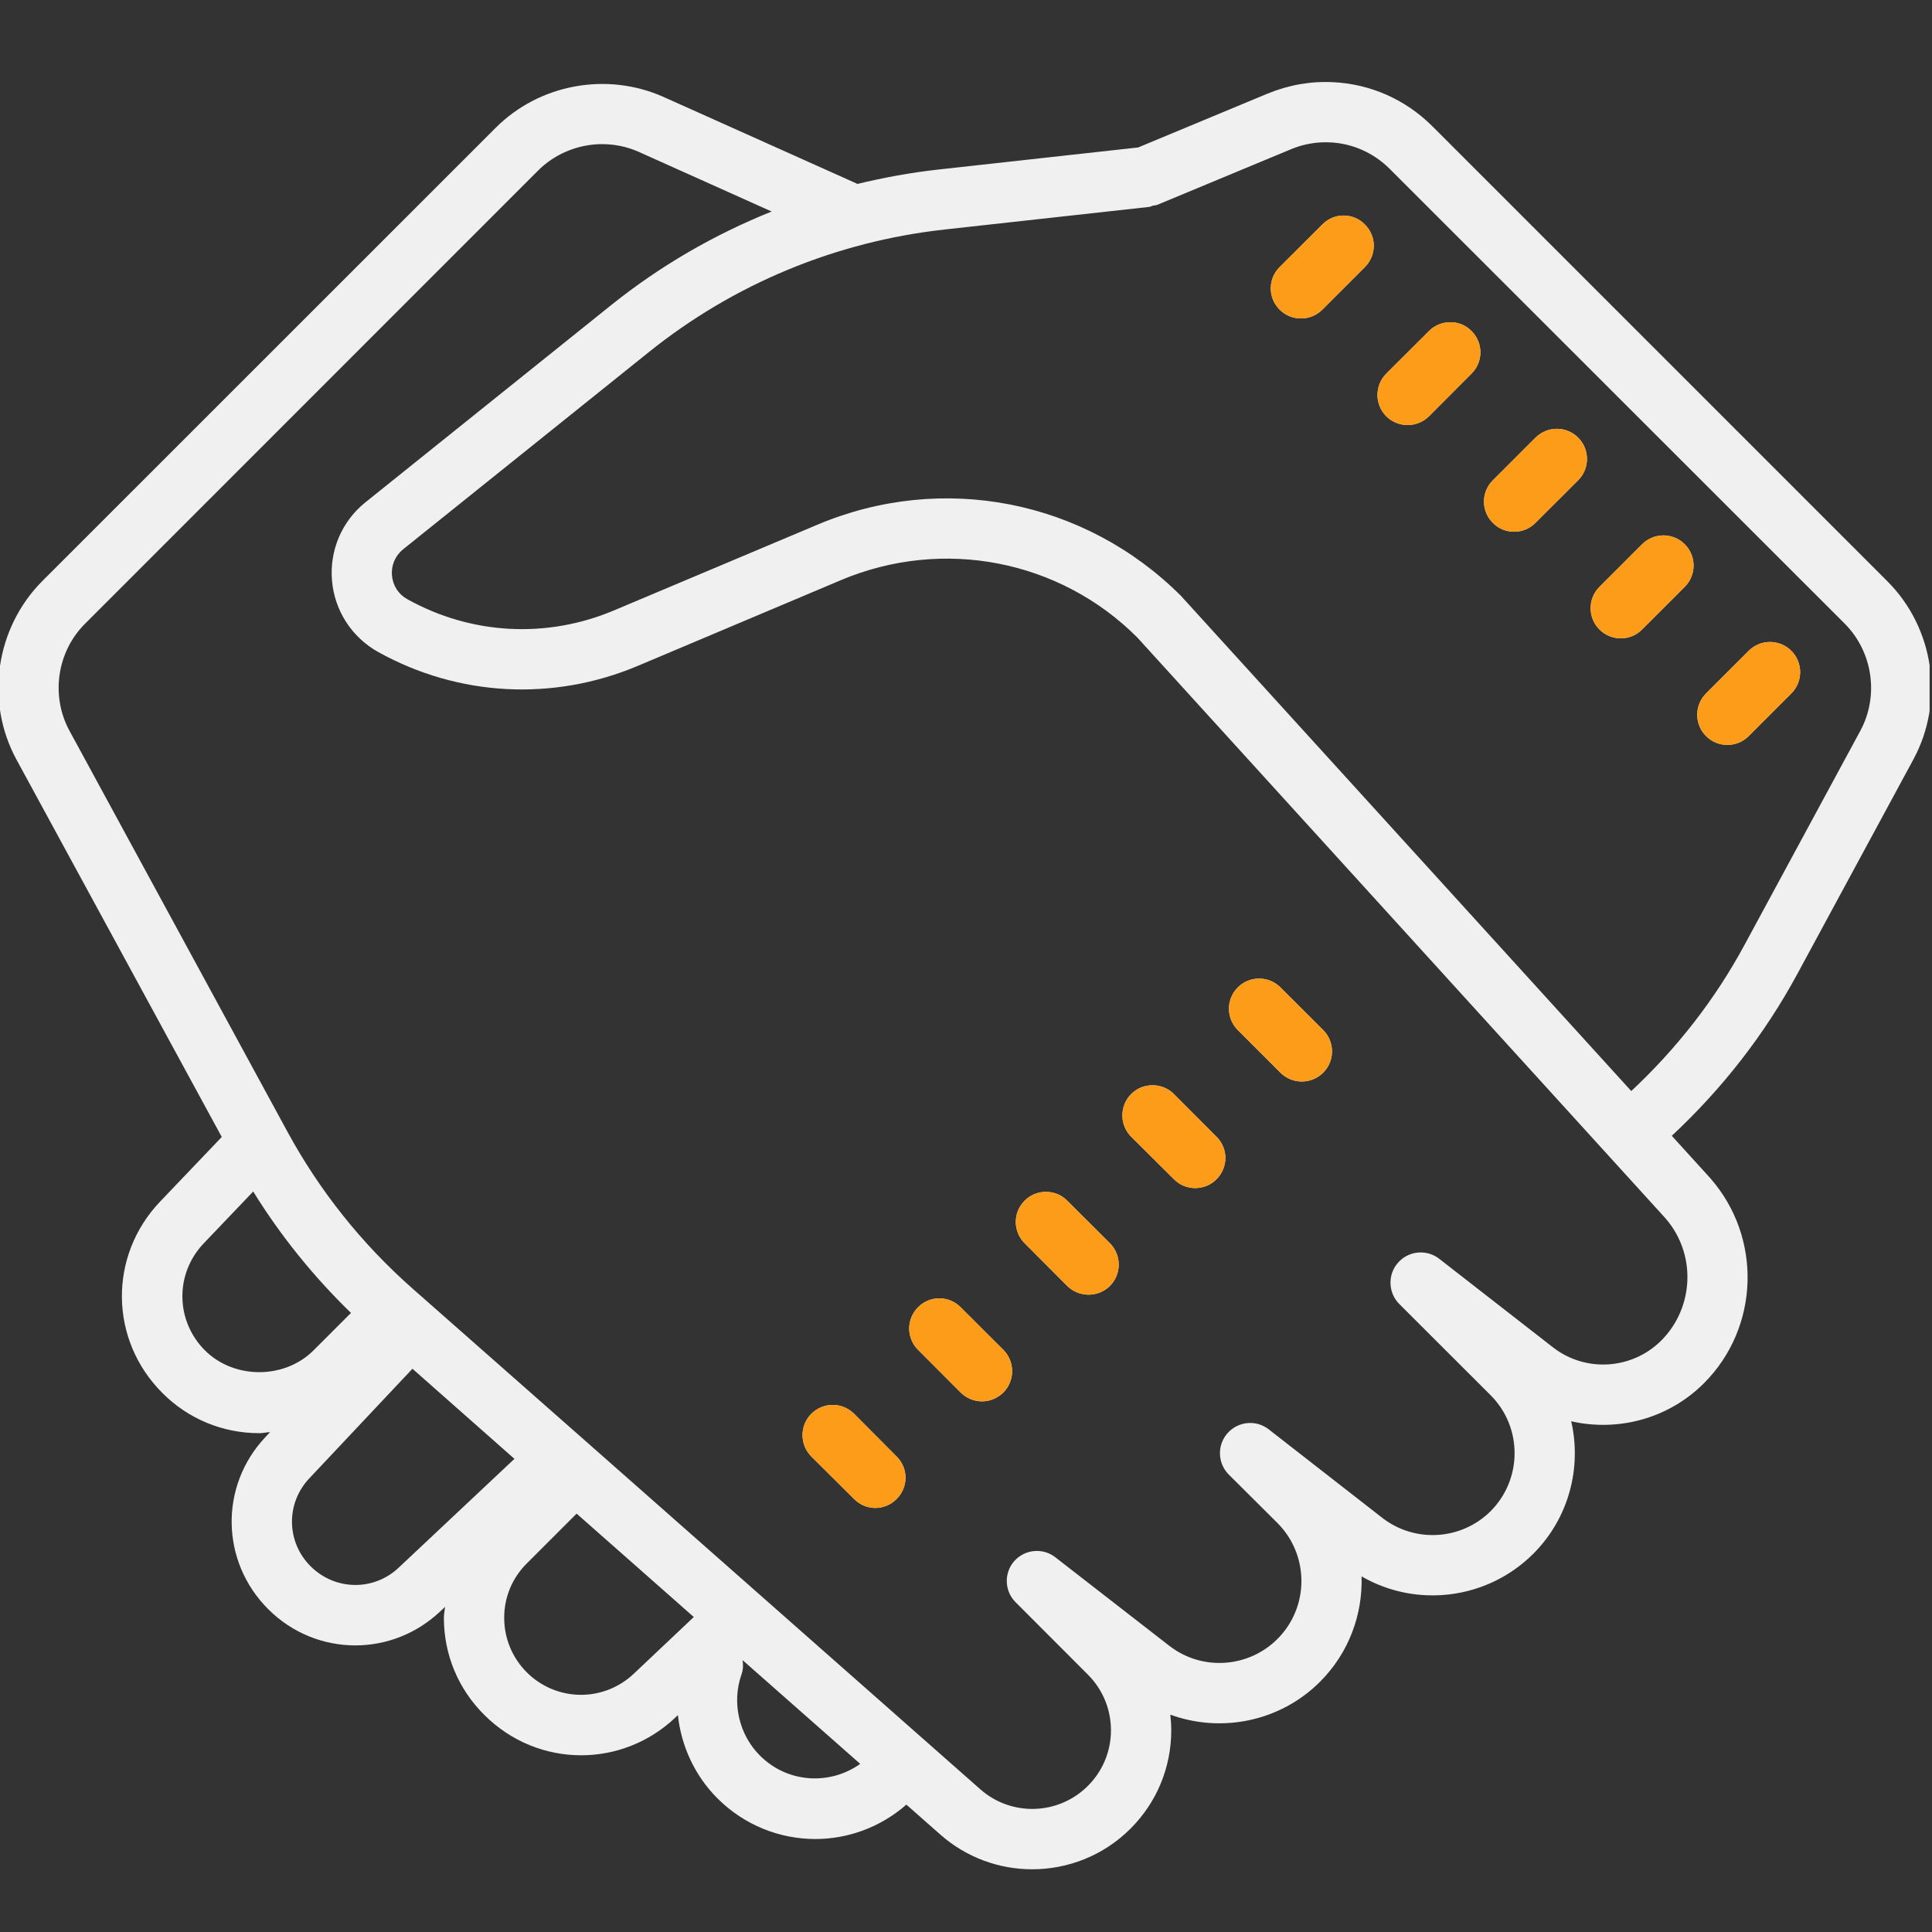
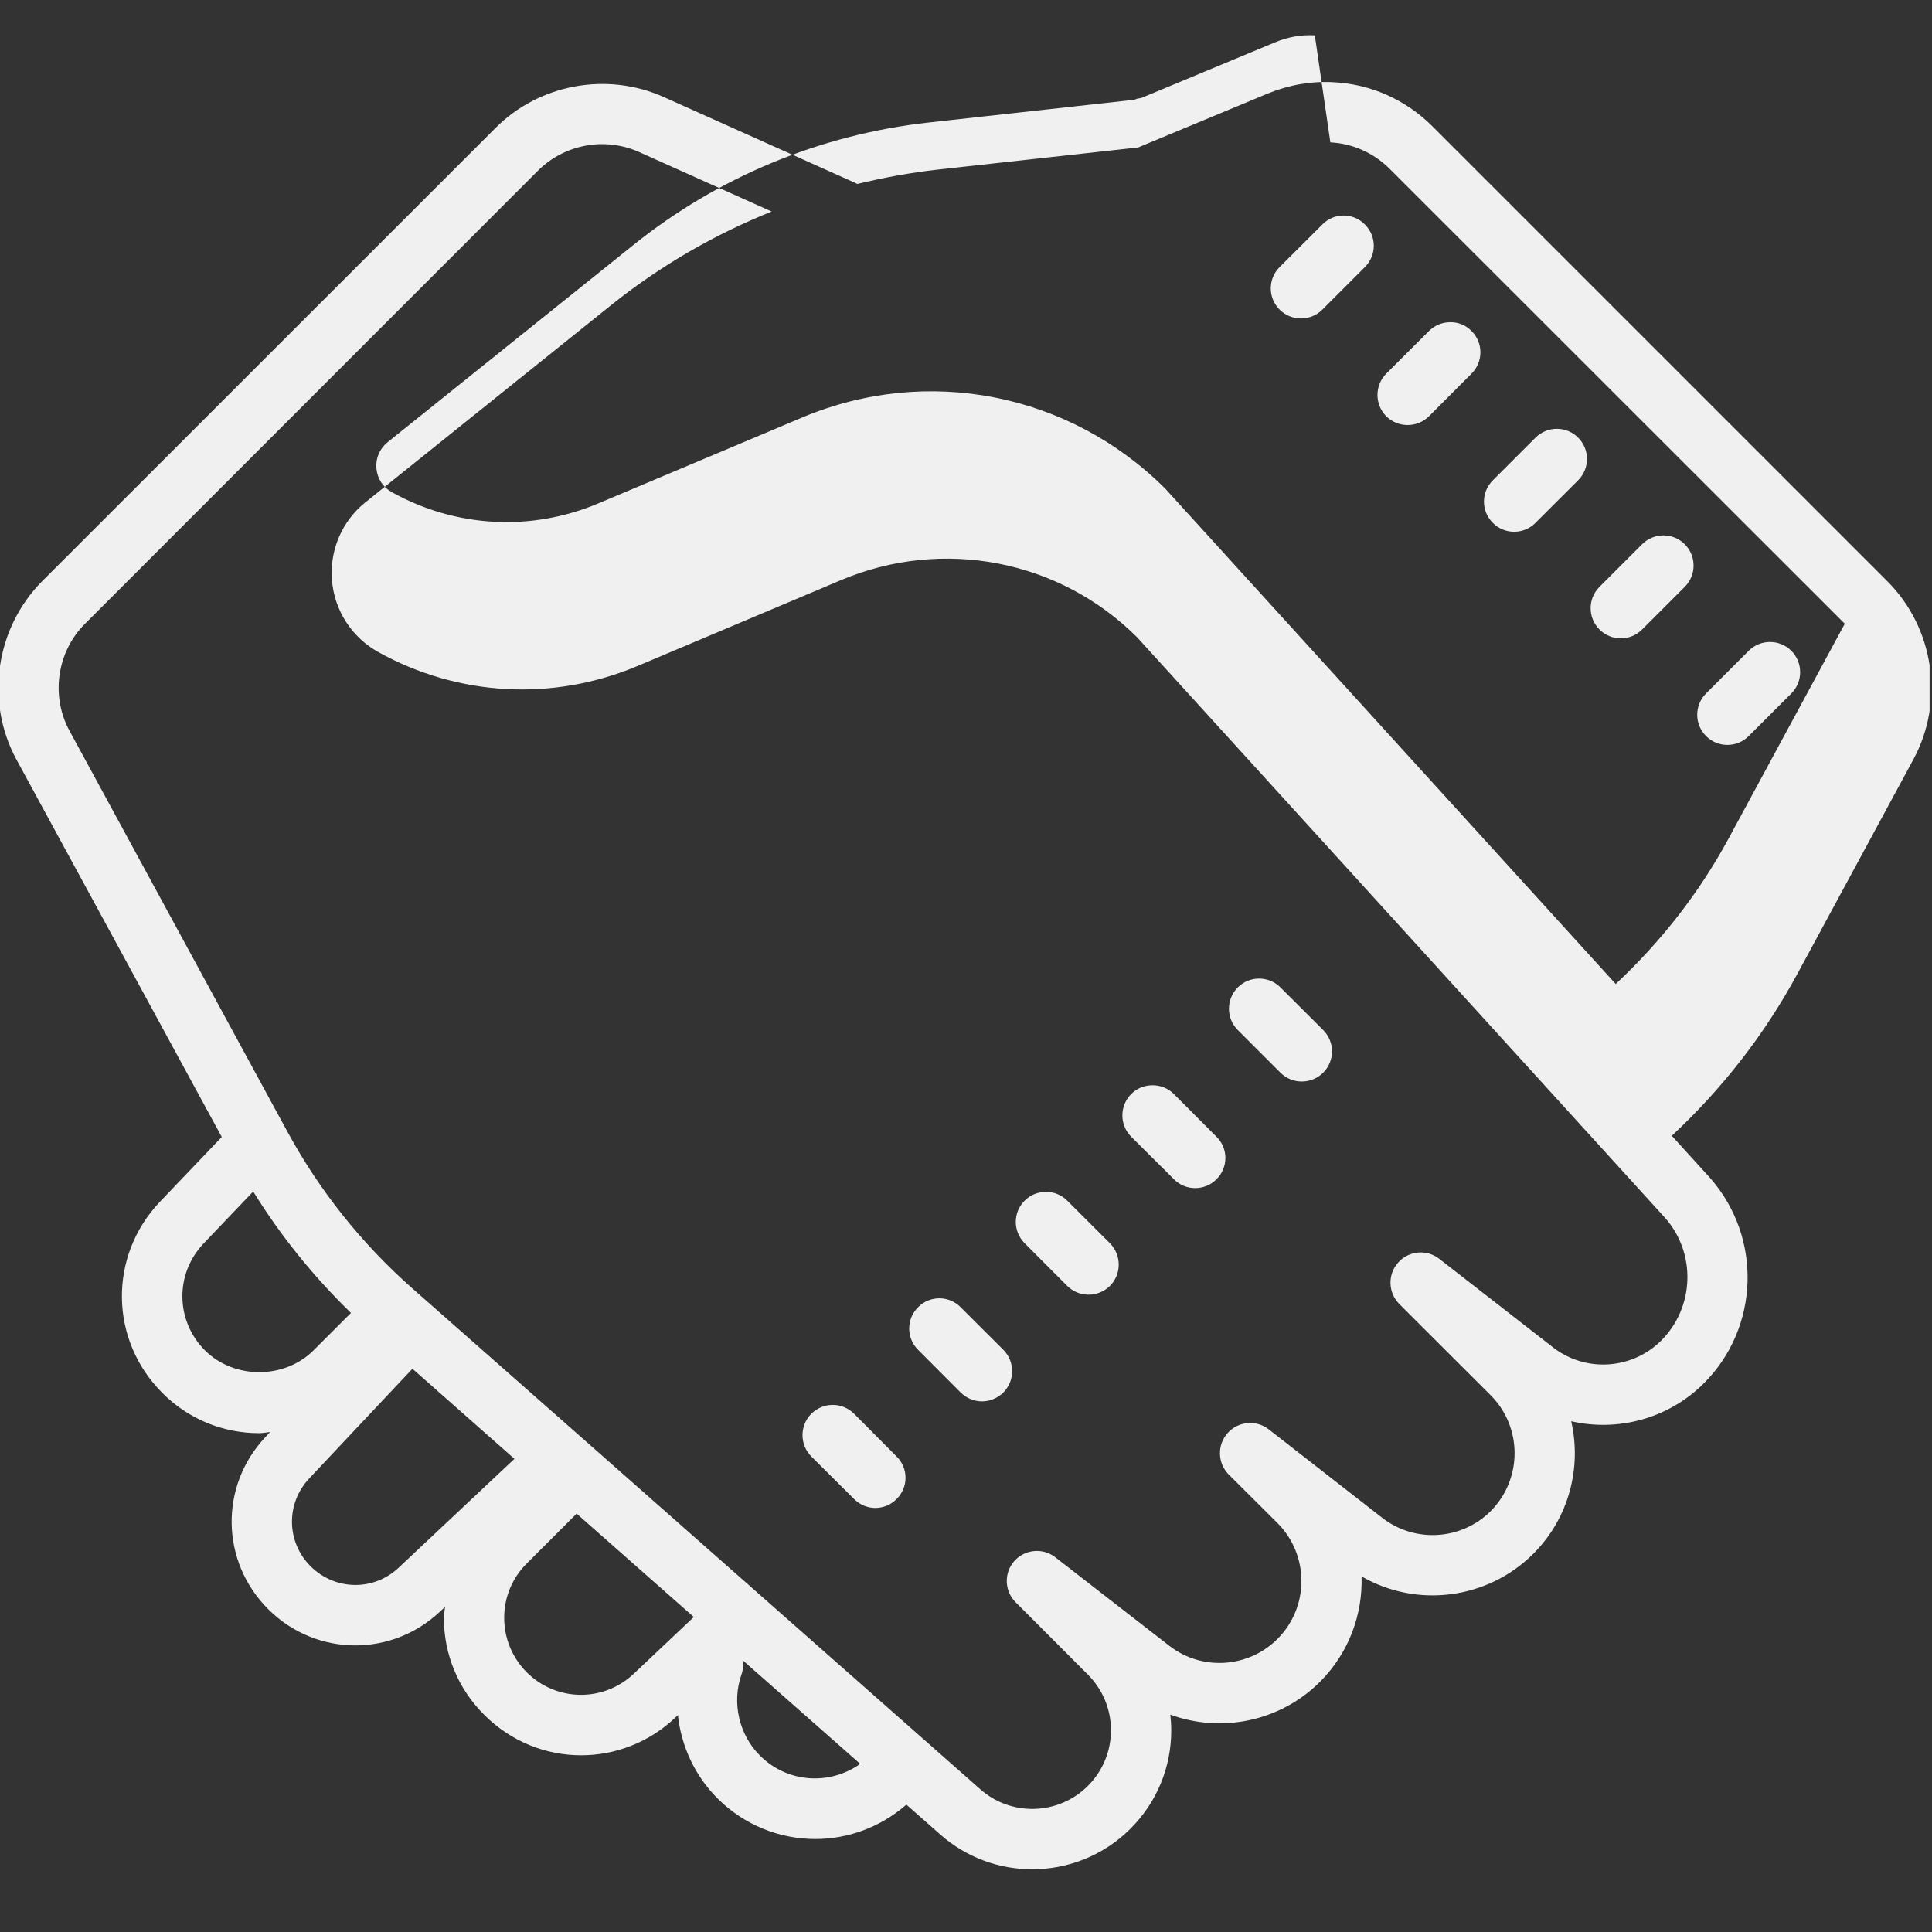
<svg xmlns="http://www.w3.org/2000/svg" width="100%" height="100%" viewBox="0 0 267 267" version="1.1" xml:space="preserve" style="fill-rule:evenodd;clip-rule:evenodd;stroke-linejoin:round;stroke-miterlimit:2;">
  <rect x="0" y="0" width="267" height="267" fill="#333333" stroke="none" />
  <clipPath id="_clip1">
    <rect x="0" y="0" width="266.667" height="266.667" />
  </clipPath>
  <g clip-path="url(#_clip1)">
-     <path d="M184.261,11.361c-3.027,-0.163 -6.103,0.358 -9.049,1.562l-17.92,7.455l-27.686,3.06c-3.776,0.423 -7.487,1.106 -11.133,1.985c-0.049,-0.016 -0.065,-0.032 -0.097,-0.065l-26.644,-11.947c-7.845,-3.515 -17.188,-1.806 -23.242,4.265l-62.631,62.614c-6.477,6.494 -7.959,16.634 -3.58,24.69l28.369,52.149l-8.545,8.952c-7.129,7.503 -6.999,19.108 0.342,26.432c3.564,3.581 8.333,5.55 13.379,5.55c0.504,0 0.992,-0.114 1.497,-0.146l-0.667,0.716c-6.332,6.738 -6.169,17.171 0.407,23.747c3.336,3.336 7.682,5.013 12.044,5.013c4.183,-0 8.366,-1.547 11.686,-4.655l0.716,-0.668c-0.049,0.505 -0.163,0.993 -0.163,1.514c0,5.062 1.97,9.814 5.567,13.395c3.711,3.727 8.561,5.599 13.395,5.599c4.671,0 9.342,-1.725 13.021,-5.208l0.358,-0.342c0.456,4.264 2.327,8.366 5.469,11.507c3.727,3.727 8.626,5.615 13.525,5.615c4.476,0 8.968,-1.595 12.581,-4.752l4.688,4.134c3.629,3.206 8.17,4.801 12.695,4.801c4.948,0 9.864,-1.888 13.591,-5.615c3.629,-3.629 5.631,-8.447 5.631,-13.59c0,-0.717 -0.049,-1.449 -0.13,-2.165c7.031,2.572 15.169,0.976 20.687,-4.541c4.004,-4.004 5.908,-9.31 5.745,-14.567c7.585,4.394 17.367,3.222 23.731,-3.125c4.948,-4.948 6.706,-11.931 5.241,-18.311c6.429,1.465 13.411,-0.325 18.343,-5.257c7.682,-7.682 8.089,-20.117 0.879,-28.336l-5.323,-5.86c6.967,-6.494 12.826,-13.997 17.367,-22.396l16.016,-29.606c4.362,-8.056 2.88,-18.18 -3.597,-24.642l-62.875,-62.874c-3.743,-3.744 -8.626,-5.843 -13.688,-6.087Zm-0.407,8.317c3.028,0.146 5.957,1.416 8.203,3.662l62.891,62.858c3.874,3.89 4.753,9.977 2.148,14.795l-16.015,29.606c-4.086,7.568 -9.375,14.323 -15.642,20.182l-62.239,-68.441c-13.265,-13.248 -32.959,-17.122 -50.228,-9.83l-28.125,11.849c-9.294,3.922 -19.71,3.369 -28.548,-1.546c-1.237,-0.684 -2.002,-1.872 -2.132,-3.288c-0.114,-1.4 0.439,-2.718 1.546,-3.614l33.952,-27.246c11.751,-9.44 25.879,-15.283 40.853,-16.943l28.271,-3.125c0.212,-0.016 0.374,-0.13 0.57,-0.179c0.195,-0.049 0.39,-0.033 0.586,-0.114l18.473,-7.682c1.758,-0.733 3.613,-1.042 5.436,-0.944Zm-101.042,0.244c1.872,-0.049 3.76,0.293 5.518,1.09l18.311,8.22c-7.943,3.19 -15.43,7.519 -22.185,12.939l-33.951,27.246c-3.256,2.604 -4.981,6.657 -4.623,10.808c0.342,4.15 2.735,7.845 6.38,9.879c11.084,6.153 24.138,6.852 35.84,1.937l28.109,-11.865c14.128,-5.957 30.257,-2.783 40.95,7.91l72.999,80.273c4.264,4.883 4.02,12.305 -0.586,16.911c-4.037,4.02 -10.466,4.427 -14.958,0.928l-15.723,-12.24c-1.741,-1.351 -4.232,-1.106 -5.68,0.537c-1.465,1.644 -1.384,4.151 0.163,5.713l12.63,12.614c4.411,4.411 4.411,11.589 -0,16.016c-4.037,4.02 -10.466,4.427 -14.974,0.928l-15.706,-12.24c-1.742,-1.351 -4.232,-1.107 -5.681,0.537c-1.465,1.644 -1.383,4.151 0.163,5.713l6.738,6.706c4.411,4.427 4.411,11.605 0,16.015c-4.036,4.037 -10.465,4.444 -14.957,0.944l-15.739,-12.223c-1.726,-1.351 -4.216,-1.123 -5.681,0.521c-1.448,1.644 -1.367,4.15 0.196,5.697l9.977,9.993c2.051,2.051 3.19,4.785 3.19,7.699c-0,2.897 -1.139,5.631 -3.19,7.682c-4.053,4.053 -10.58,4.264 -14.877,0.456l-53.19,-46.924l-25.358,-22.347c-6.95,-6.153 -12.728,-13.395 -17.171,-21.55l-30.143,-55.452c-2.621,-4.818 -1.742,-10.921 2.148,-14.795l62.614,-62.63c2.279,-2.279 5.339,-3.532 8.447,-3.646Zm102.865,9.863c-1.058,0 -2.116,0.407 -2.93,1.237l-5.908,5.892c-1.627,1.628 -1.627,4.248 0,5.876c0.814,0.814 1.888,1.22 2.962,1.22c1.058,0 2.133,-0.406 2.946,-1.22l5.876,-5.876c1.644,-1.644 1.644,-4.264 0,-5.892c-0.814,-0.83 -1.872,-1.237 -2.946,-1.237Zm14.746,14.746c-1.074,0 -2.132,0.407 -2.946,1.221l-5.892,5.876c-1.627,1.643 -1.627,4.264 0,5.908c0.814,0.797 1.872,1.204 2.946,1.204c1.074,0 2.132,-0.407 2.946,-1.204l5.892,-5.908c1.628,-1.628 1.628,-4.248 0,-5.876c-0.814,-0.83 -1.872,-1.237 -2.946,-1.221Zm14.73,14.73c-1.058,0 -2.132,0.407 -2.946,1.221l-5.892,5.892c-1.644,1.627 -1.644,4.264 0,5.892c0.798,0.813 1.872,1.22 2.93,1.22c1.074,0 2.148,-0.407 2.946,-1.22l5.908,-5.892c1.628,-1.628 1.628,-4.265 -0,-5.892c-0.814,-0.814 -1.888,-1.221 -2.946,-1.221Zm14.73,14.73c-1.058,-0 -2.132,0.407 -2.946,1.221l-5.892,5.892c-1.628,1.627 -1.628,4.264 -0,5.891c0.814,0.814 1.872,1.221 2.946,1.221c1.074,0 2.132,-0.407 2.946,-1.221l5.892,-5.891c1.627,-1.628 1.627,-4.265 -0,-5.892c-0.814,-0.814 -1.888,-1.221 -2.946,-1.221Zm14.73,14.73c-1.058,-0 -2.133,0.407 -2.946,1.22l-5.892,5.892c-1.628,1.628 -1.628,4.265 -0,5.892c0.814,0.814 1.871,1.221 2.946,1.221c1.074,-0 2.132,-0.407 2.946,-1.221l5.892,-5.892c1.627,-1.627 1.627,-4.264 -0,-5.892c-0.814,-0.813 -1.888,-1.22 -2.946,-1.22Zm-70.606,46.517c-1.074,-0 -2.132,0.407 -2.946,1.22c-1.627,1.644 -1.627,4.265 0,5.892l5.892,5.892c0.814,0.814 1.888,1.221 2.946,1.221c1.074,-0 2.149,-0.407 2.962,-1.221c1.628,-1.627 1.628,-4.264 0,-5.892l-5.908,-5.892c-0.814,-0.813 -1.872,-1.22 -2.946,-1.22Zm-14.73,14.746c-1.074,-0 -2.132,0.39 -2.946,1.204c-1.627,1.644 -1.627,4.281 0,5.908l5.909,5.876c0.797,0.814 1.871,1.221 2.929,1.221c1.074,-0 2.149,-0.407 2.946,-1.221c1.644,-1.628 1.644,-4.264 0,-5.876l-5.892,-5.908c-0.813,-0.814 -1.871,-1.204 -2.946,-1.204Zm-124.284,14.681c3.793,6.136 8.334,11.751 13.51,16.78l-5.192,5.192c-4.004,3.988 -10.954,4.004 -14.991,-0.016c-4.085,-4.101 -4.166,-10.596 -0.162,-14.795l6.835,-7.161Zm109.555,0.049c-1.058,-0 -2.133,0.39 -2.946,1.22c-1.628,1.612 -1.628,4.248 -0,5.876l5.891,5.908c0.814,0.798 1.872,1.205 2.946,1.205c1.075,-0 2.133,-0.407 2.946,-1.205c1.628,-1.628 1.628,-4.264 0,-5.908l-5.892,-5.876c-0.813,-0.83 -1.888,-1.22 -2.945,-1.22Zm-14.73,14.713c-1.058,0 -2.132,0.407 -2.946,1.237c-1.628,1.628 -1.628,4.248 -0,5.876l5.892,5.908c0.813,0.797 1.871,1.221 2.946,1.221c1.074,-0 2.132,-0.424 2.946,-1.221c1.627,-1.644 1.627,-4.264 -0,-5.908l-5.892,-5.876c-0.814,-0.83 -1.888,-1.237 -2.946,-1.237Zm-72.819,9.733l14.095,12.451l-16.016,15.056c-3.45,3.239 -8.773,3.157 -12.158,-0.212c-3.353,-3.353 -3.434,-8.675 -0.195,-12.126l14.274,-15.169Zm58.089,4.997c-1.074,-0 -2.132,0.407 -2.962,1.221c-1.628,1.643 -1.628,4.264 -0,5.908l5.908,5.875c0.797,0.814 1.872,1.237 2.93,1.237c1.074,0 2.148,-0.423 2.946,-1.237c1.643,-1.627 1.643,-4.248 -0,-5.875l-5.876,-5.908c-0.83,-0.814 -1.888,-1.221 -2.946,-1.221Zm-35.401,15.023l16.195,14.29l-8.284,7.829c-4.2,3.971 -10.71,3.89 -14.812,-0.195c-2.001,-2.019 -3.108,-4.688 -3.108,-7.536c-0,-2.832 1.107,-5.485 3.108,-7.487l6.901,-6.901Zm22.933,20.247l16.26,14.339c-4.232,3.011 -10.075,2.637 -13.851,-1.139c-2.913,-2.913 -3.922,-7.324 -2.555,-11.231c0.244,-0.667 0.244,-1.334 0.146,-1.969Z" style="fill:#f0f0f0;fill-rule:nonzero;" />
+     <path d="M184.261,11.361c-3.027,-0.163 -6.103,0.358 -9.049,1.562l-17.92,7.455l-27.686,3.06c-3.776,0.423 -7.487,1.106 -11.133,1.985c-0.049,-0.016 -0.065,-0.032 -0.097,-0.065l-26.644,-11.947c-7.845,-3.515 -17.188,-1.806 -23.242,4.265l-62.631,62.614c-6.477,6.494 -7.959,16.634 -3.58,24.69l28.369,52.149l-8.545,8.952c-7.129,7.503 -6.999,19.108 0.342,26.432c3.564,3.581 8.333,5.55 13.379,5.55c0.504,0 0.992,-0.114 1.497,-0.146l-0.667,0.716c-6.332,6.738 -6.169,17.171 0.407,23.747c3.336,3.336 7.682,5.013 12.044,5.013c4.183,-0 8.366,-1.547 11.686,-4.655l0.716,-0.668c-0.049,0.505 -0.163,0.993 -0.163,1.514c0,5.062 1.97,9.814 5.567,13.395c3.711,3.727 8.561,5.599 13.395,5.599c4.671,0 9.342,-1.725 13.021,-5.208l0.358,-0.342c0.456,4.264 2.327,8.366 5.469,11.507c3.727,3.727 8.626,5.615 13.525,5.615c4.476,0 8.968,-1.595 12.581,-4.752l4.688,4.134c3.629,3.206 8.17,4.801 12.695,4.801c4.948,0 9.864,-1.888 13.591,-5.615c3.629,-3.629 5.631,-8.447 5.631,-13.59c0,-0.717 -0.049,-1.449 -0.13,-2.165c7.031,2.572 15.169,0.976 20.687,-4.541c4.004,-4.004 5.908,-9.31 5.745,-14.567c7.585,4.394 17.367,3.222 23.731,-3.125c4.948,-4.948 6.706,-11.931 5.241,-18.311c6.429,1.465 13.411,-0.325 18.343,-5.257c7.682,-7.682 8.089,-20.117 0.879,-28.336l-5.323,-5.86c6.967,-6.494 12.826,-13.997 17.367,-22.396l16.016,-29.606c4.362,-8.056 2.88,-18.18 -3.597,-24.642l-62.875,-62.874c-3.743,-3.744 -8.626,-5.843 -13.688,-6.087Zm-0.407,8.317c3.028,0.146 5.957,1.416 8.203,3.662l62.891,62.858l-16.015,29.606c-4.086,7.568 -9.375,14.323 -15.642,20.182l-62.239,-68.441c-13.265,-13.248 -32.959,-17.122 -50.228,-9.83l-28.125,11.849c-9.294,3.922 -19.71,3.369 -28.548,-1.546c-1.237,-0.684 -2.002,-1.872 -2.132,-3.288c-0.114,-1.4 0.439,-2.718 1.546,-3.614l33.952,-27.246c11.751,-9.44 25.879,-15.283 40.853,-16.943l28.271,-3.125c0.212,-0.016 0.374,-0.13 0.57,-0.179c0.195,-0.049 0.39,-0.033 0.586,-0.114l18.473,-7.682c1.758,-0.733 3.613,-1.042 5.436,-0.944Zm-101.042,0.244c1.872,-0.049 3.76,0.293 5.518,1.09l18.311,8.22c-7.943,3.19 -15.43,7.519 -22.185,12.939l-33.951,27.246c-3.256,2.604 -4.981,6.657 -4.623,10.808c0.342,4.15 2.735,7.845 6.38,9.879c11.084,6.153 24.138,6.852 35.84,1.937l28.109,-11.865c14.128,-5.957 30.257,-2.783 40.95,7.91l72.999,80.273c4.264,4.883 4.02,12.305 -0.586,16.911c-4.037,4.02 -10.466,4.427 -14.958,0.928l-15.723,-12.24c-1.741,-1.351 -4.232,-1.106 -5.68,0.537c-1.465,1.644 -1.384,4.151 0.163,5.713l12.63,12.614c4.411,4.411 4.411,11.589 -0,16.016c-4.037,4.02 -10.466,4.427 -14.974,0.928l-15.706,-12.24c-1.742,-1.351 -4.232,-1.107 -5.681,0.537c-1.465,1.644 -1.383,4.151 0.163,5.713l6.738,6.706c4.411,4.427 4.411,11.605 0,16.015c-4.036,4.037 -10.465,4.444 -14.957,0.944l-15.739,-12.223c-1.726,-1.351 -4.216,-1.123 -5.681,0.521c-1.448,1.644 -1.367,4.15 0.196,5.697l9.977,9.993c2.051,2.051 3.19,4.785 3.19,7.699c-0,2.897 -1.139,5.631 -3.19,7.682c-4.053,4.053 -10.58,4.264 -14.877,0.456l-53.19,-46.924l-25.358,-22.347c-6.95,-6.153 -12.728,-13.395 -17.171,-21.55l-30.143,-55.452c-2.621,-4.818 -1.742,-10.921 2.148,-14.795l62.614,-62.63c2.279,-2.279 5.339,-3.532 8.447,-3.646Zm102.865,9.863c-1.058,0 -2.116,0.407 -2.93,1.237l-5.908,5.892c-1.627,1.628 -1.627,4.248 0,5.876c0.814,0.814 1.888,1.22 2.962,1.22c1.058,0 2.133,-0.406 2.946,-1.22l5.876,-5.876c1.644,-1.644 1.644,-4.264 0,-5.892c-0.814,-0.83 -1.872,-1.237 -2.946,-1.237Zm14.746,14.746c-1.074,0 -2.132,0.407 -2.946,1.221l-5.892,5.876c-1.627,1.643 -1.627,4.264 0,5.908c0.814,0.797 1.872,1.204 2.946,1.204c1.074,0 2.132,-0.407 2.946,-1.204l5.892,-5.908c1.628,-1.628 1.628,-4.248 0,-5.876c-0.814,-0.83 -1.872,-1.237 -2.946,-1.221Zm14.73,14.73c-1.058,0 -2.132,0.407 -2.946,1.221l-5.892,5.892c-1.644,1.627 -1.644,4.264 0,5.892c0.798,0.813 1.872,1.22 2.93,1.22c1.074,0 2.148,-0.407 2.946,-1.22l5.908,-5.892c1.628,-1.628 1.628,-4.265 -0,-5.892c-0.814,-0.814 -1.888,-1.221 -2.946,-1.221Zm14.73,14.73c-1.058,-0 -2.132,0.407 -2.946,1.221l-5.892,5.892c-1.628,1.627 -1.628,4.264 -0,5.891c0.814,0.814 1.872,1.221 2.946,1.221c1.074,0 2.132,-0.407 2.946,-1.221l5.892,-5.891c1.627,-1.628 1.627,-4.265 -0,-5.892c-0.814,-0.814 -1.888,-1.221 -2.946,-1.221Zm14.73,14.73c-1.058,-0 -2.133,0.407 -2.946,1.22l-5.892,5.892c-1.628,1.628 -1.628,4.265 -0,5.892c0.814,0.814 1.871,1.221 2.946,1.221c1.074,-0 2.132,-0.407 2.946,-1.221l5.892,-5.892c1.627,-1.627 1.627,-4.264 -0,-5.892c-0.814,-0.813 -1.888,-1.22 -2.946,-1.22Zm-70.606,46.517c-1.074,-0 -2.132,0.407 -2.946,1.22c-1.627,1.644 -1.627,4.265 0,5.892l5.892,5.892c0.814,0.814 1.888,1.221 2.946,1.221c1.074,-0 2.149,-0.407 2.962,-1.221c1.628,-1.627 1.628,-4.264 0,-5.892l-5.908,-5.892c-0.814,-0.813 -1.872,-1.22 -2.946,-1.22Zm-14.73,14.746c-1.074,-0 -2.132,0.39 -2.946,1.204c-1.627,1.644 -1.627,4.281 0,5.908l5.909,5.876c0.797,0.814 1.871,1.221 2.929,1.221c1.074,-0 2.149,-0.407 2.946,-1.221c1.644,-1.628 1.644,-4.264 0,-5.876l-5.892,-5.908c-0.813,-0.814 -1.871,-1.204 -2.946,-1.204Zm-124.284,14.681c3.793,6.136 8.334,11.751 13.51,16.78l-5.192,5.192c-4.004,3.988 -10.954,4.004 -14.991,-0.016c-4.085,-4.101 -4.166,-10.596 -0.162,-14.795l6.835,-7.161Zm109.555,0.049c-1.058,-0 -2.133,0.39 -2.946,1.22c-1.628,1.612 -1.628,4.248 -0,5.876l5.891,5.908c0.814,0.798 1.872,1.205 2.946,1.205c1.075,-0 2.133,-0.407 2.946,-1.205c1.628,-1.628 1.628,-4.264 0,-5.908l-5.892,-5.876c-0.813,-0.83 -1.888,-1.22 -2.945,-1.22Zm-14.73,14.713c-1.058,0 -2.132,0.407 -2.946,1.237c-1.628,1.628 -1.628,4.248 -0,5.876l5.892,5.908c0.813,0.797 1.871,1.221 2.946,1.221c1.074,-0 2.132,-0.424 2.946,-1.221c1.627,-1.644 1.627,-4.264 -0,-5.908l-5.892,-5.876c-0.814,-0.83 -1.888,-1.237 -2.946,-1.237Zm-72.819,9.733l14.095,12.451l-16.016,15.056c-3.45,3.239 -8.773,3.157 -12.158,-0.212c-3.353,-3.353 -3.434,-8.675 -0.195,-12.126l14.274,-15.169Zm58.089,4.997c-1.074,-0 -2.132,0.407 -2.962,1.221c-1.628,1.643 -1.628,4.264 -0,5.908l5.908,5.875c0.797,0.814 1.872,1.237 2.93,1.237c1.074,0 2.148,-0.423 2.946,-1.237c1.643,-1.627 1.643,-4.248 -0,-5.875l-5.876,-5.908c-0.83,-0.814 -1.888,-1.221 -2.946,-1.221Zm-35.401,15.023l16.195,14.29l-8.284,7.829c-4.2,3.971 -10.71,3.89 -14.812,-0.195c-2.001,-2.019 -3.108,-4.688 -3.108,-7.536c-0,-2.832 1.107,-5.485 3.108,-7.487l6.901,-6.901Zm22.933,20.247l16.26,14.339c-4.232,3.011 -10.075,2.637 -13.851,-1.139c-2.913,-2.913 -3.922,-7.324 -2.555,-11.231c0.244,-0.667 0.244,-1.334 0.146,-1.969Z" style="fill:#f0f0f0;fill-rule:nonzero;" />
  </g>
-   <path d="M185.677,29.785c-1.058,0 -2.116,0.407 -2.93,1.237l-5.908,5.892c-1.627,1.628 -1.627,4.248 0,5.876c0.814,0.814 1.888,1.22 2.962,1.22c1.058,0 2.133,-0.406 2.946,-1.22l5.876,-5.876c1.644,-1.644 1.644,-4.264 0,-5.892c-0.814,-0.83 -1.872,-1.237 -2.946,-1.237Zm14.746,14.746c-1.074,0 -2.132,0.407 -2.946,1.221l-5.892,5.876c-1.627,1.643 -1.627,4.264 0,5.908c0.814,0.797 1.872,1.204 2.946,1.204c1.074,0 2.132,-0.407 2.946,-1.204l5.892,-5.908c1.628,-1.628 1.628,-4.248 0,-5.876c-0.814,-0.83 -1.872,-1.237 -2.946,-1.221Zm14.73,14.73c-1.058,0 -2.132,0.407 -2.946,1.221l-5.892,5.892c-1.644,1.627 -1.644,4.264 0,5.892c0.798,0.813 1.872,1.22 2.93,1.22c1.074,0 2.148,-0.407 2.946,-1.22l5.908,-5.892c1.628,-1.628 1.628,-4.265 -0,-5.892c-0.814,-0.814 -1.888,-1.221 -2.946,-1.221Zm14.73,14.73c-1.058,-0 -2.132,0.407 -2.946,1.221l-5.892,5.892c-1.628,1.627 -1.628,4.264 -0,5.891c0.814,0.814 1.872,1.221 2.946,1.221c1.074,0 2.132,-0.407 2.946,-1.221l5.892,-5.891c1.627,-1.628 1.627,-4.265 -0,-5.892c-0.814,-0.814 -1.888,-1.221 -2.946,-1.221Zm14.73,14.73c-1.058,-0 -2.133,0.407 -2.946,1.22l-5.892,5.892c-1.628,1.628 -1.628,4.265 -0,5.892c0.814,0.814 1.871,1.221 2.946,1.221c1.074,-0 2.132,-0.407 2.946,-1.221l5.892,-5.892c1.627,-1.627 1.627,-4.264 -0,-5.892c-0.814,-0.813 -1.888,-1.22 -2.946,-1.22Zm-70.606,46.517c-1.074,-0 -2.132,0.407 -2.946,1.22c-1.627,1.644 -1.627,4.265 0,5.892l5.892,5.892c0.814,0.814 1.888,1.221 2.946,1.221c1.074,-0 2.149,-0.407 2.962,-1.221c1.628,-1.627 1.628,-4.264 0,-5.892l-5.908,-5.892c-0.814,-0.813 -1.872,-1.22 -2.946,-1.22Zm-14.73,14.746c-1.074,-0 -2.132,0.39 -2.946,1.204c-1.627,1.644 -1.627,4.281 0,5.908l5.909,5.876c0.797,0.814 1.871,1.221 2.929,1.221c1.074,-0 2.149,-0.407 2.946,-1.221c1.644,-1.628 1.644,-4.264 0,-5.876l-5.892,-5.908c-0.813,-0.814 -1.871,-1.204 -2.946,-1.204Zm-14.729,14.73c-1.058,-0 -2.133,0.39 -2.946,1.22c-1.628,1.612 -1.628,4.248 -0,5.876l5.891,5.908c0.814,0.798 1.872,1.205 2.946,1.205c1.075,-0 2.133,-0.407 2.946,-1.205c1.628,-1.628 1.628,-4.264 0,-5.908l-5.892,-5.876c-0.813,-0.83 -1.888,-1.22 -2.945,-1.22Zm-14.73,14.713c-1.058,0 -2.132,0.407 -2.946,1.237c-1.628,1.628 -1.628,4.248 -0,5.876l5.892,5.908c0.813,0.797 1.871,1.221 2.946,1.221c1.074,-0 2.132,-0.424 2.946,-1.221c1.627,-1.644 1.627,-4.264 -0,-5.908l-5.892,-5.876c-0.814,-0.83 -1.888,-1.237 -2.946,-1.237Zm-14.73,14.73c-1.074,-0 -2.132,0.407 -2.962,1.221c-1.628,1.643 -1.628,4.264 -0,5.908l5.908,5.875c0.797,0.814 1.872,1.237 2.93,1.237c1.074,0 2.148,-0.423 2.946,-1.237c1.643,-1.627 1.643,-4.248 -0,-5.875l-5.876,-5.908c-0.83,-0.814 -1.888,-1.221 -2.946,-1.221Z" style="fill:#fc9c19;fill-rule:nonzero;" />
</svg>